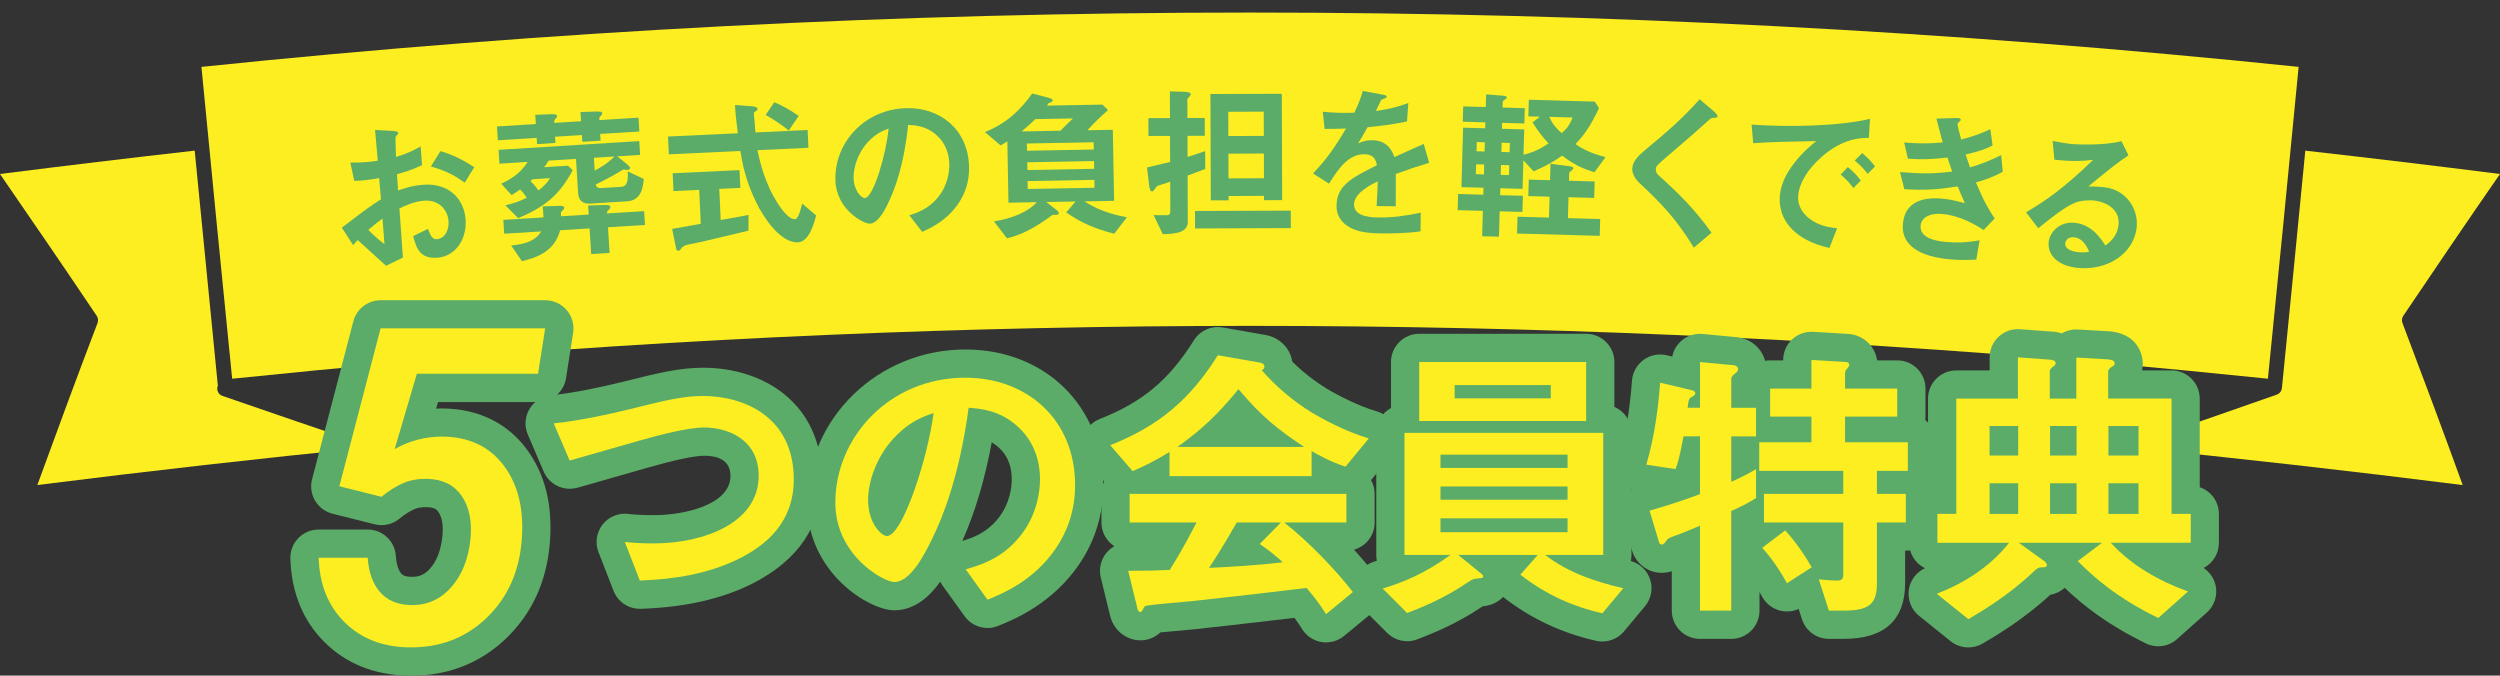
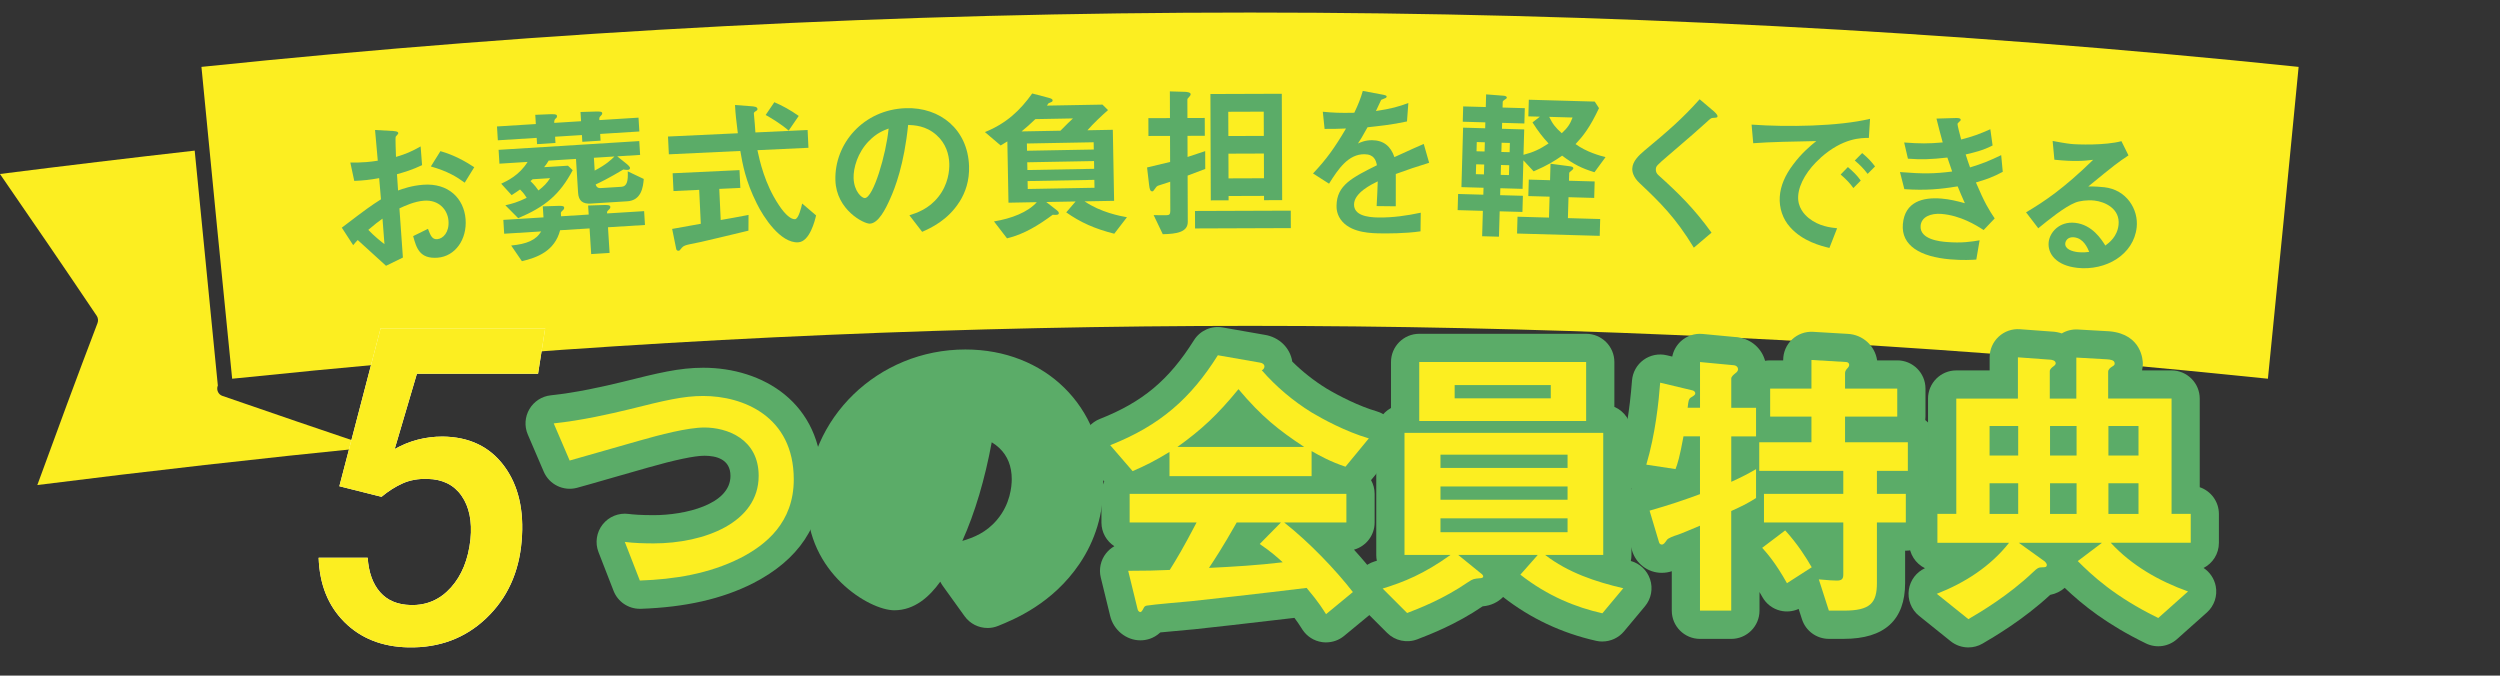
<svg xmlns="http://www.w3.org/2000/svg" id="_レイヤー_2" data-name="レイヤー 2" viewBox="0 0 796.89 215.36">
  <rect x="0" y="0" width="796.89" height="215.36" fill="#333333" stroke="none" />
  <defs>
    <style>
      .cls-1 {
        fill: #5bac68;
      }

      .cls-2 {
        fill: #fff;
      }

      .cls-3 {
        fill: #fcee21;
      }
    </style>
  </defs>
  <g id="_画像" data-name="画像">
    <g>
      <g>
        <path class="cls-3" d="M668.17,115.44c.31-.11.65-.17,1-.14.35.03.67.14.96.31,17.6,1.59,35.19,3.29,52.78,5.11,3.33-33.13,6.6-66.26,9.79-99.4-222.41-23.09-446.08-23.1-668.49,0,3.2,33.14,6.46,66.27,9.79,99.4,17.58-1.82,35.17-3.51,52.78-5.11.29-.17.61-.28.96-.31.16-.01.32-.01.48,0,.18.02.35.07.52.13,179.6-15.41,359.84-15.41,539.44,0Z" />
        <path class="cls-3" d="M70.86,126.18c-1.24-.43-1.91-1.82-1.49-3.1.02-.06.05-.1.07-.16-2.49-24.96-4.95-49.93-7.38-74.91-20.71,2.35-41.4,4.83-62.07,7.45,10.35,15.02,20.67,30.07,30.84,45.21.45.67.55,1.53.26,2.3-6.55,17.15-12.9,34.39-19.19,51.64,35.54-4.49,71.13-8.51,106.78-12.09-15.96-5.38-31.9-10.83-47.82-16.34Z" />
-         <path class="cls-3" d="M765.8,102.97c-.29-.76-.19-1.62.26-2.3,10.18-15.11,20.44-30.22,30.83-45.21-20.67-2.62-41.36-5.1-62.06-7.44-2.45,25.22-4.93,50.44-7.45,75.65-.03.26-.1.5-.19.73-.26.62-.74,1.14-1.41,1.38-16.02,5.63-32.07,11.19-48.14,16.69,35.84,3.59,71.63,7.64,107.36,12.15-6.25-17.27-12.69-34.49-19.2-51.65Z" />
      </g>
      <g>
        <path class="cls-1" d="M108.97,72.56c8.16-6.22,9.11-6.87,12.47-9.03l-.58-6.75c-3.12.56-5,.76-7.94.88l-1.25-5.86c1.48.04,2.74.05,5.15-.14,1.31-.1,2.09-.22,3.6-.44-.51-5.92-.55-6.39-.87-9.79l5.88.33c1.48.1,1.51.46,1.53.72.02.21-.72.9-.81,1.06-.19.33.06,5.48.08,6.48,3.3-.99,5.03-1.76,7.85-3.35l.46,5.97c-3.2,1.51-5.62,2.23-8,2.89l.35,5.19c1.49-.54,4.25-1.54,7.97-1.83,8.12-.63,13.04,4.41,13.55,10.96.5,6.44-3.29,11.85-8.9,12.29-5.76.45-6.78-3.11-7.81-6.88l4.72-2.32c.8,2.1,1.32,3.43,2.94,3.3,1.89-.15,3.89-2.2,3.6-5.87-.27-3.51-3.06-6.77-7.82-6.4-3.09.24-6.04,1.63-7.82,2.45.6,8.33.67,9.28,1.11,15.67l-5.38,2.63c-2.44-2.23-3.86-3.55-9.02-8.21-.68.74-.78.8-1.45,1.64l-3.65-5.62ZM121.92,69.7c-1.4,1-2.44,1.77-4.52,3.57,1.84,1.96,4.14,3.79,5.15,4.55l-.63-8.12ZM148.12,58.23c-2.52-1.86-5.4-3.64-10.78-5.17l3.05-4.88c4.42,1.24,8.06,3.33,10.78,5.12l-3.04,4.93Z" />
        <path class="cls-1" d="M191.31,42.69l.13,2.15-5.82.36-.13-2.15-8.55.53.12,1.99-5.87.37-.12-1.99-12.38.77-.27-4.41,12.38-.77-.18-2.94,4.88-.2c2-.07,2.02.29,2.04.61.03.42-.22.65-.48.82q-.45.4-.39,1.34l8.55-.53-.18-2.94,4.99-.15c.84,0,1.89-.06,1.93.51.02.32-.12.54-.42.82-.54.56-.54.61-.49,1.4l12.48-.78.27,4.41-12.48.78ZM199.97,64.16l-11.64.73c-2.57.16-3.9-.86-4.06-3.43l-.67-10.8-8.71.54c-.52.88-.81,1.31-1.45,2.09l7.6-.47,1.51,1.43c-4.1,7.73-8.65,11.59-17.37,15.3l-4.1-4.12c2.03-.44,3.94-.98,6.8-2.37-.29-.46-.83-1.42-2.11-2.66-.66.46-1.46,1.04-2.68,1.8l-3.33-3.64c1.94-.91,5.83-2.73,8.41-6.95l-8.97.56-.27-4.41,44.84-2.79.27,4.41-7.29.45,3.1,2.49c.11.1.94.78.97,1.2,0,.05.04.58-.75.63-.37.02-.9-.05-1.38-.12-4.62,2.76-7.23,4.03-8.81,4.76.08.36.34,1.24,1.6,1.16l6.61-.41c1.78-.11,2.15-1.87,2.01-4.92l5.1,2.42c-.2,2.64-.79,6.84-5.24,7.12ZM193.8,72.44l.51,8.18-5.87.37-.51-8.18-9.39.58c-1.74,6.69-7.35,8.72-12.18,9.87l-3.42-5c4.92-.46,7.9-1.7,9.57-4.49l-11.8.73-.27-4.41,12.8-.8-.22-3.51,5.04-.16c1.31-.03,1.74.1,1.77.57.03.47-.27.7-.52.93-.45.4-.54.61-.53.82l.06,1,8.81-.55-.18-2.88,5.04-.16c.84,0,2-.07,2.04.56.03.47-.27.75-.52.98-.5.45-.55.51-.51,1.14l11.8-.73.27,4.41-11.8.73ZM169.78,57.14c-.1.06-.55.51-.7.57,1.34,1.29,2.04,2.24,2.56,3,1.71-1.32,2.75-2.38,3.7-3.92l-5.56.35ZM189.31,50.29l.25,4.09c3.82-2.03,5.21-3.43,6.3-4.5l-6.56.41Z" />
        <path class="cls-1" d="M254.43,77.25c-5.67.27-11.05-8-13.2-12.38-3.6-7.2-4.53-12.57-5.25-16.75l-22.78,1.07-.27-5.67,22.26-1.04c-.51-4.18-.75-6.01-.9-9.01l4.75.36c1.48.09,2.38.2,2.41.94.01.26-.14.43-.55.66-.56.34-.61.55-.6.76.3,3.14.34,3.93.49,6.03l16.64-.78.27,5.67-16.27.76c.74,3.38,2.29,10.68,6.81,17.46,2.15,3.27,3.95,4.6,5.16,4.54,1.15-.05,2.03-3.78,2.29-5l4.44,3.79c-.35,1.59-2.03,8.41-5.7,8.58ZM238.58,73.52c-4.52,1.11-15.09,3.6-15.14,3.6-.52.13-3.07.62-3.65.75-1.2.27-1.92.46-2.47,1.12-.65.82-.69.93-1.06.94-.21,0-.63-.08-.71-.55l-1.3-6.41c2.87-.5,4.69-.85,9.13-1.64l-.51-10.81-8.19.38-.27-5.67,21.31-1,.27,5.67-6.72.31.46,9.92c3.39-.58,4.49-.79,8.87-1.62l-.03,5ZM251.39,41.62c-2.74-2.34-5.71-4.05-7.33-4.97l2.76-4.07c2.68,1.14,5.11,2.5,7.78,4.37l-3.2,4.67Z" />
        <path class="cls-1" d="M305.88,64.26c-3.75,5.96-9.14,8.39-11.94,9.64l-4.06-5.28c2.34-.76,6.19-1.99,9.27-5.93,3.08-3.89,3.52-8.26,3.44-10.57-.09-2.89-1.05-6.38-4.08-9.07-3.41-3.04-7.09-3.13-9.04-3.23-1.27,12.55-4.13,20.01-5.75,23.58-1.47,3.31-3.74,7.8-6.47,7.89-1.89.06-10.66-4.38-10.96-13.79-.38-11.66,8.89-22.58,22.44-23.02,10.92-.36,19.78,6.77,20.16,18.48.15,4.62-1.15,8.34-3,11.3ZM276.96,44.96c-3.61,3.69-4.98,8.63-4.87,11.83.14,4.25,2.63,6.38,3.57,6.35,2.73-.09,6.8-13.94,7.59-22.17-1.51.57-3.84,1.44-6.28,3.99Z" />
        <path class="cls-1" d="M355.18,74.5c-6.23-1.57-10.84-3.64-15.31-6.81l2.98-3.47-9.35.17,3.36,2.62c.21.21.64.46.65.93.01.63-.99.6-1.94.51-4.46,3.29-9.19,6.26-14.58,7.52l-4.15-5.39c5.66-.94,10.77-2.93,13.66-6.14l-9.04.17-.36-19.54q-1.3.81-2.13,1.3l-5.02-4.27c6.89-2.75,11.38-7.09,15.07-12.31l5.23,1.38c.74.2,1.27.4,1.28.82,0,.42-.25.48-1.04.81-.31.11-.36.17-.77.86l17.7-.32,1.77,1.75c-1.91,1.66-4.81,4.4-6.56,6.43l8.09-.15.41,22.64-9.4.17c5.06,3.48,11.33,4.68,13.49,5.06l-4.06,5.28ZM330.03,37.97c-1.55,1.5-2.89,2.68-4.4,3.92l12.4-.23c2.06-2.09,2.99-3,3.98-3.91l-11.98.22ZM348.61,45.35l-21.28.39.04,2.31,21.28-.39-.04-2.31ZM348.72,51.34l-21.28.39.05,2.47,21.28-.39-.04-2.47ZM348.83,57.33l-21.28.39.05,2.52,21.28-.39-.05-2.52Z" />
        <path class="cls-1" d="M378.56,55.96l.05,14.77c.01,3.26-3.56,3.85-7.97,3.92l-2.91-6.09c1.21.05,2.37.04,4.05.04,1,0,1.26-.32,1.26-1.42l-.03-9.25c-.63.21-3.67,1.22-3.94,1.28-.31.16-.52.37-.68.63-.73,1.05-.84,1.16-1.1,1.16-.58,0-.84-.52-1.01-2.05l-.65-5.57c1.05-.27,6.2-1.49,7.35-1.76l-.03-8.3-6.88.02-.02-5.68,6.88-.02-.03-8.51,4.73.14c.63,0,1.89.15,1.89.73,0,.32-.16.58-.52.95-.42.37-.52.58-.52.84l.02,5.83,5.52-.02.02,5.68-5.52.02.02,6.73c.79-.27,4.72-1.59,5.62-1.86l.02,5.68c-1.47.58-3.67,1.38-5.62,2.12ZM380.93,72.82l-.02-5.57,30.53-.11.02,5.57-30.53.11ZM402.92,63.81v-1.37s-11.3.04-11.3.04v1.37s-5.67.02-5.67.02l-.12-33.9,22.75-.08.12,33.9-5.78.02ZM402.82,35.59l-11.3.04.03,7.73,11.3-.04-.03-7.72ZM402.87,48.94l-11.3.04.03,7.88,11.3-.04-.03-7.88Z" />
        <path class="cls-1" d="M444.92,55.41c-.02,2.05,0,8.57-.01,10.35l-6.1-.07c.19-2.99.27-5.57.35-7.88-2.01.98-7.5,3.65-7.55,7.33-.04,3.42,4,4.15,7.84,4.19,4.52.05,8.99-.58,13.42-1.53l-.07,5.94c-5,.73-10.83.67-12.52.65-2.94-.03-9.04-.1-12.31-3.66-1.97-2.12-1.95-4.44-1.94-5.17.07-6.52,4.94-8.93,12.87-12.89-.3-1.58-.91-3.48-3.96-3.51-5.15-.06-8.36,4.69-11.3,9.39l-5.11-3.26c4.2-4.42,6.87-8.12,10.52-14.33-3,.12-4.63.16-6.83.13l-.57-5.47c3.15.3,5.46.43,10.04.32,1.35-2.82,2.05-4.65,2.71-6.96l6.56,1.23c.16.05,1.05.17,1.04.54,0,.32-.22.47-.53.57-.11.05-1.16.51-1.21.51-.05.05-1.4,2.98-1.67,3.56,4.84-.73,7.22-1.39,10.33-2.56l-.43,5.88c-4.74,1.05-9.06,1.47-12.58,1.86-1.72,3.08-2.15,3.81-3.05,5.17.69-.31,2.27-1.08,4.53-1.05,3.63.04,5.92,1.91,7.09,5.39,6.18-2.82,6.87-3.13,9.35-4.2l1.72,6.01c-4.17,1.27-6.7,2.13-10.6,3.56Z" />
        <path class="cls-1" d="M508.25,54.9c-4.01-1.22-6.6-2.5-10.31-5.28-2.47,1.72-4.55,3.03-9.08,5l-3.27-3.51-.26,9.09-7.09-.2-.06,2.21,7.25.2-.15,5.15-7.25-.2-.23,8.09-5.36-.15.23-8.09-8.04-.23.15-5.15,8.04.23.06-2.21-7.04-.2.53-18.96,7.04.2.05-1.89-7.2-.2.14-4.88,7.2.2.11-4.04,5.4.42c.47.01,1.21.14,1.19.61,0,.26-.38.52-.6.61-.48.35-.7.51-.7.77l-.05,1.79,7.09.2-.14,4.88-7.09-.2-.05,1.89,7.09.2-.23,8.09c3.02-.76,5.09-1.7,7.99-3.61-1.89-2.05-3.21-3.72-5.12-6.71l2.36-1.83-3.68-.1.15-5.3,21.01.59,1.36,2.09c-2.91,6.17-4.98,8.79-7.47,11.46,3.55,2.57,7.78,3.69,9.55,4.16l-3.55,4.84ZM473.1,52.44l-2.57-.07-.09,3.15,2.57.07.09-3.15ZM473.3,45.35l-2.57-.07-.08,2.94,2.57.07.08-2.94ZM481.08,52.66l-2.63-.07-.09,3.15,2.63.07.09-3.15ZM481.28,45.57l-2.63-.07-.08,2.94,2.63.07.08-2.94ZM483.57,74.44l.15-5.36,10.03.28.19-6.67-6.78-.19.15-5.25,6.78.19.15-5.25,6.07.8c.63.07,1.2.19,1.19.66,0,.21-.17.36-.33.52-.86.71-.97.76-.98,1.08l-.07,2.36,8.19.23-.15,5.25-8.19-.23-.19,6.67,10.29.29-.15,5.36-26.37-.74ZM493.82,37.25c1.09,2.29,2.01,3.42,4,5.21,1.89-1.73,2.66-2.92,3.45-5l-7.46-.21Z" />
        <path class="cls-1" d="M546.07,37.57c-.63.02-.8.17-2.22,1.48-1.15,1.1-6.47,5.75-12.11,10.55-3.61,3.1-3.89,3.35-3.93,4.34-.04.79.25,1.38.81,1.88,6.52,5.87,11.4,10.67,16.94,18.34l-5.64,4.79c-5.77-9.52-10.71-14.38-17.21-20.51-2.17-1.99-2.46-3.79-2.41-4.74.1-2.31,2.08-4.17,3.89-5.71,7.76-6.43,12.26-10.38,17.58-16.35l4.66,3.95c.1.11,1.06.94,1.04,1.47-.02.42-.18.41-1.39.52Z" />
        <path class="cls-1" d="M580.37,50.28c-4.12,3.64-6.94,8.2-7.19,12.18-.23,3.62,1.95,5.91,3.35,7.05,3.26,2.63,6.92,3.01,9.06,3.25l-2.45,6.27c-2.75-.65-8.55-2.12-12.54-6.63-2.36-2.62-3.51-6.12-3.29-9.68.22-3.51,1.75-6.94,4.22-10.21,2.71-3.67,5.48-5.97,7.42-7.54-7.06.13-14.81.28-20.1.68l-.52-5.93c11.32.82,27.66.58,37.76-1.84l-.38,6.08c-2.48,0-8.27,0-15.35,6.3ZM590.77,59.94c-1.06-1.49-2.1-2.61-4.05-4.31l2.31-2.38c1.65,1.42,2.89,2.6,4.1,4.31l-2.36,2.38ZM595.32,55.43c-1.26-1.66-2.45-2.89-4.1-4.26l2.36-2.38c2.1,1.76,3.08,2.93,4.1,4.26l-2.36,2.38Z" />
        <path class="cls-1" d="M629.83,58.14c2.73,6.45,4.21,8.85,5.99,11.48l-3.53,3.71c-2.4-1.57-7.36-4.63-13.38-5.14-3.46-.29-6.46.93-6.7,3.76-.38,4.45,6.43,5.03,8.21,5.18,4.97.42,8.03-.11,10.59-.53l-1.05,6.14c-1.48.09-4.19.28-8.33-.07-9.43-.8-15.67-4.33-15.08-11.24.61-7.17,6.43-8.63,12.34-8.13,2.62.22,4.89.78,7.42,1.47-1.07-2.36-1.46-3.34-2.29-5.36-5.61.9-10.19,1.35-17,.88l-1.39-5.44c7.44.58,10.87.55,16.63-.18-.63-1.85-1.1-3.2-1.52-4.45-5.38.6-8.34.67-12.58.36l-1.2-5.16c5.03.37,7.72.39,12.29-.02-.93-3.35-1.36-5.07-1.99-7.6l6.03-.18c.42-.02,1.75-.06,1.69.57-.02.26-.19.41-.48.64-.45.38-.52.54-.53.69-.03.37.64,3.01,1.16,4.95,3.67-.96,5.73-1.68,9.3-3.28l.72,5.18c-3.14,1.63-6.1,2.28-8.58,2.86.54,1.68.71,2.22,1.39,4.13,3.95-1.2,6.19-2.11,9.93-3.91l.5,5.32c-3.04,1.64-5.21,2.41-8.57,3.39Z" />
        <path class="cls-1" d="M662.12,85.37c-6.53-.71-9.51-4.37-9.09-8.23.33-2.98,3.32-6.67,8.44-6.11,5.43.59,8.36,5.25,9.62,7.24,1.26-.92,3.8-2.86,4.21-6.57.56-5.17-4.32-7.4-7.71-7.77-2.25-.25-4.77.11-6.1.66-3.43,1.37-8.53,5.52-11.78,8.17l-3.89-5.08c5.88-3.48,11.92-7.52,21.39-16.74-3.21.39-6.14.6-12.36-.03l-.56-5.98c1.24.24,4.2.78,5.82.95,1.98.22,10.94.51,16.11-.88l2.25,4.53c-3.42,2.27-4.4,3.01-12.82,9.91,1.75-.07,4.32.15,5.1.24,7.1.78,10.96,7.06,10.33,12.81-.95,8.67-9.76,13.89-18.96,12.89ZM661.17,75.64c-2.14-.23-2.78,1.23-2.85,1.91-.2,1.83,2.15,2.61,4.03,2.82,1.67.18,2.85,0,3.6-.08-.55-1.28-1.8-4.32-4.78-4.64Z" />
      </g>
      <g>
        <g>
          <path class="cls-2" d="M108.17,154.99l13.15-50.33h52.46l-2.27,14.46h-38.62l-7.09,24.03c4.68-2.66,9.78-3.99,15.28-3.99,8.49.09,15.02,3.21,19.59,9.36,4.57,6.15,6.44,14.11,5.61,23.89-.83,10.05-4.59,18.27-11.29,24.65-6.7,6.38-14.99,9.48-24.85,9.29-8.35-.18-15.14-2.87-20.34-8.05-5.21-5.19-7.95-12.02-8.23-20.52h15.63c.32,4.68,1.64,8.34,3.96,10.98,2.32,2.64,5.56,4,9.74,4.1,5.09.14,9.37-1.72,12.84-5.58,3.47-3.86,5.54-9,6.23-15.42.55-5.69-.39-10.29-2.82-13.8-2.43-3.51-6.06-5.31-10.88-5.41-2.94-.09-5.57.38-7.88,1.41-2.32,1.03-4.58,2.47-6.78,4.3l-13.43-3.37Z" />
          <path class="cls-2" d="M235.91,177.91c-9.87,4.98-20.96,6.77-31.96,7.14l-4.79-12.31c2.82.38,6.3.47,9.21.47,16.07,0,33.46-6.58,33.46-21.52,0-11.84-10.15-15.42-17.29-15.42-5.36,0-14.29,2.35-20.87,4.23-3.48.94-18.89,5.45-22.09,6.3l-5.08-11.84c8.93-.94,17.95-3.01,24.16-4.51,11.28-2.82,17.11-4.23,23.5-4.23,12.6,0,28.86,6.39,28.86,26.6,0,13.72-8.84,20.87-17.11,25.1Z" />
          <path class="cls-2" d="M336.68,174.62c-7.05,10.43-16.83,14.47-21.9,16.54l-6.96-9.68c4.23-1.22,11.19-3.2,16.92-10.06,5.73-6.77,6.77-14.57,6.77-18.7,0-5.17-1.5-11.47-6.77-16.45-5.92-5.64-12.5-6.02-15.98-6.3-3.01,22.37-8.55,35.53-11.66,41.83-2.82,5.83-7.14,13.72-12.03,13.72-3.38,0-18.8-8.46-18.8-25.28,0-20.87,17.2-39.85,41.45-39.85,19.55,0,34.97,13.25,34.97,34.21,0,8.27-2.54,14.85-6.02,20.02ZM286.11,138.43c-6.67,6.39-9.4,15.13-9.4,20.87,0,7.61,4.32,11.56,6.02,11.56,4.89,0,12.97-24.53,14.85-39.2-2.73.94-6.96,2.35-11.47,6.77Z" />
          <path class="cls-2" d="M428.89,148.77c-4.79-1.6-7.99-3.38-10.81-4.98v7.99h-45.3v-7.71c-4.79,2.91-7.61,4.32-11.75,6.11l-7.14-8.27c15.98-6.3,25.75-15.04,34.31-28.67l13.44,2.35c.75.09,1.41.56,1.41,1.22,0,.56-.38,1.03-.85,1.22,4.61,5.26,9.96,9.78,15.88,13.44,3.29,1.97,10.81,6.11,18.24,8.27l-7.43,9.02ZM422.69,195.77c-.94-1.41-2.07-3.48-6.2-8.37-12.88,1.6-34.03,3.95-36.75,4.23-1.97.19-11.94,1.03-14.19,1.41-.47.09-.75.28-.94.66-.56,1.13-.85,1.41-1.13,1.41s-.75-.38-.85-.85l-3.01-12.31c5.92,0,8.55-.09,13.25-.28,2.35-3.76,4.32-7.05,8.55-15.13h-21.34v-9.12h69.09v9.12h-19.83c8.08,6.39,16.35,15.04,21.9,22.18l-8.55,7.05ZM394.77,124.05c-6.77,8.27-11.75,12.88-19.46,18.42h40.42c-7.99-5.26-13.54-9.59-20.96-18.42ZM401.54,173.4l6.77-6.86h-14.1c-4.42,7.8-7.14,11.94-8.84,14.48,7.9-.38,15.7-.85,23.5-1.79-1.32-1.22-3.57-3.29-7.33-5.83Z" />
-           <path class="cls-2" d="M510.76,195.49c-8.37-1.88-17.39-5.45-26.13-12.31l5.55-6.3h-25.38l7.42,6.02c.28.19.56.56.56.85,0,.47-.66.56-1.03.56-1.97.19-2.16.19-3.76,1.22-7.9,5.45-15.79,8.46-19.46,9.87l-7.8-7.8c6.77-2.07,13.25-4.7,21.62-10.71h-14.66v-38.91h63.35v38.91h-18.52c7.33,5.64,16.07,8.55,24.91,10.62l-6.67,7.99ZM452.39,134.2v-18.8h53.2v18.8h-53.2ZM499.67,144.92h-40.51v4.23h40.51v-4.23ZM499.67,155.07h-40.51v4.23h40.51v-4.23ZM499.67,165.22h-40.51v4.42h40.51v-4.42ZM494.32,122.74h-30.64v4.23h30.64v-4.23Z" />
          <path class="cls-2" d="M551.84,162.87v31.77h-9.96v-27.07c-2.73,1.13-6.2,2.63-7.14,2.91-1.22.38-3.01,1.03-3.38,1.6-.75,1.03-1.03,1.5-1.69,1.5-.47,0-.75-.38-.85-.75l-3.01-10.06c6.3-1.79,11-3.38,16.07-5.26v-18.42h-5.26c-1.22,6.67-1.88,8.74-2.54,10.43l-9.31-1.41c2.91-9.78,3.95-20.02,4.42-26.13l10.25,2.44c.47.09.94.47.94.94s-.38.75-1.5,1.41c-.56.47-.66.75-.94,3.2h3.95v-14.57l10.9,1.03c.66.09,1.22.56,1.22,1.32,0,.38-.38.94-.75,1.13-.66.56-1.41,1.13-1.41,1.79v9.31h7.9v9.12h-7.9v14.48c3.57-1.6,5.64-2.73,7.9-4.04v9.21c-2.82,1.79-4.79,2.73-7.9,4.13ZM598.28,150.09v7.33h9.21v9.12h-9.21v19.27c0,6.39-2.07,8.83-10.53,8.83h-4.79l-3.2-9.96c2.91.28,4.79.38,5.73.38,1.5,0,2.07-.47,2.07-1.88v-16.64h-25.28v-9.12h25.28v-7.33h-26.79v-9.12h16.64v-8.18h-13.16v-8.93h13.16v-9.12l11.09.66c.47,0,.94.38.94.85,0,.38-.19.75-.38.94-.47.47-.94,1.03-.94,1.69v4.98h16.64v8.93h-16.64v8.18h20.02v9.12h-9.87ZM569.61,185.9c-3.57-6.39-6.3-9.49-7.9-11.28l7.33-5.55c3.95,4.32,6.67,8.65,8.46,11.75l-7.9,5.08Z" />
          <path class="cls-2" d="M672.82,173.02c6.67,7.24,15.42,12.22,24.63,15.51l-9.49,8.46c-13.91-6.77-21.24-13.72-25.66-18.14l7.71-5.83h-26.51l7.99,5.73c.19.09.94.75.94,1.32,0,.75-.66.75-1.22.75-1.5,0-1.79.28-3.1,1.5-7.9,7.52-16.83,12.78-20.68,15.04l-10.06-8.08c8.93-3.48,17.11-8.74,23.03-16.26h-22.84v-9.21h6.02v-36.75h19.64v-13.16l10.25.75c.38,0,1.79.19,1.79,1.13,0,.28-.09.56-.75,1.03-.38.28-1.13.85-1.13,1.5v8.74h8.46v-13.07l9.87.56c.94.09,2.35.19,2.35,1.32,0,.28,0,.56-.85,1.03-.47.28-1.22.85-1.22,1.6v8.55h20.21v36.75h6.11v9.21h-25.47ZM643.31,135.8h-9.12v9.4h9.12v-9.4ZM643.31,154.04h-9.12v9.78h9.12v-9.78ZM661.92,135.8h-8.46v9.4h8.46v-9.4ZM661.92,154.04h-8.46v9.78h8.46v-9.78ZM681.66,135.8h-9.59v9.4h9.59v-9.4ZM681.66,154.04h-9.59v9.78h9.59v-9.78Z" />
        </g>
        <g>
-           <path class="cls-1" d="M130.96,215.36c-.33,0-.67,0-1,0-10.74-.24-19.65-3.83-26.53-10.68-6.86-6.83-10.52-15.78-10.87-26.6-.08-2.44.83-4.8,2.53-6.55,1.7-1.75,4.03-2.74,6.47-2.74h15.63c4.73,0,8.66,3.66,8.98,8.38.12,1.82.53,4.28,1.74,5.66.26.3.87.99,3.18,1.04,2.5.07,4.26-.71,5.95-2.59,2.19-2.44,3.49-5.83,3.98-10.36.33-3.39-.1-6.02-1.27-7.72-.41-.59-1.03-1.48-3.65-1.53-.03,0-.07,0-.1,0-1.55-.05-2.88.17-3.94.64-1.55.69-3.13,1.7-4.69,3-2.21,1.84-5.17,2.51-7.95,1.81l-13.43-3.37c-2.33-.58-4.33-2.08-5.55-4.14s-1.57-4.54-.96-6.86l13.15-50.33c1.03-3.96,4.61-6.72,8.71-6.72h52.46c2.63,0,5.13,1.15,6.84,3.15,1.71,2,2.46,4.65,2.05,7.25l-2.27,14.46c-.69,4.38-4.46,7.6-8.89,7.6h-31.9l-.62,2.08c.69-.03,1.38-.05,2.08-.05,11.35.12,20.59,4.62,26.81,13,5.89,7.94,8.37,18.04,7.35,30.01-1.01,12.25-5.74,22.49-14.05,30.41-8.22,7.82-18.38,11.78-30.23,11.78Z" />
          <path class="cls-1" d="M203.95,194.06c-3.7,0-7.04-2.27-8.38-5.74l-4.79-12.31c-1.16-2.97-.66-6.32,1.31-8.83,1.97-2.5,5.11-3.78,8.27-3.36,1.34.18,3.81.39,8.02.39,9.83,0,24.46-3.33,24.46-12.52,0-5.3-4.51-6.42-8.29-6.42-3.19,0-9.38,1.31-18.39,3.88-.04.01-.08.02-.12.04-1.58.43-6.03,1.71-10.33,2.95-5.16,1.49-10.04,2.89-11.81,3.36-4.31,1.14-8.82-1.05-10.58-5.15l-5.08-11.84c-1.13-2.63-.94-5.63.51-8.1,1.45-2.47,3.98-4.1,6.82-4.4,8.16-.86,16.56-2.75,22.98-4.31,11.16-2.79,17.93-4.48,25.62-4.48,18.84,0,37.86,11.01,37.86,35.6,0,14.5-7.41,25.64-22.01,33.11l-.04.02c-9.84,4.97-21.52,7.62-35.71,8.11-.1,0-.21,0-.31,0ZM235.91,177.91h0,0Z" />
          <path class="cls-1" d="M314.78,200.17c-2.83,0-5.58-1.34-7.31-3.75l-6.96-9.68c-.3-.42-.57-.87-.79-1.33-3.44,4.8-8.21,9.12-14.65,9.12-8.07,0-27.8-12.01-27.8-34.28,0-26.94,22.63-48.85,50.45-48.85,25.48,0,43.97,18.17,43.97,43.21,0,9.17-2.54,17.6-7.55,25.04,0,0,0,0-.01.02-8.63,12.78-20.78,17.73-25.96,19.84-1.1.45-2.26.67-3.39.67ZM336.68,174.62h.01-.01ZM316.12,140.97c-2.2,11.88-5.33,22.42-9.37,31.45,3.56-1.07,7.62-2.62,11.08-6.76,4.22-4.98,4.67-10.7,4.67-12.93,0-4.09-1.33-7.43-3.95-9.91-.8-.76-1.61-1.36-2.43-1.84ZM286.7,163.12h.01-.01ZM286.11,138.43h0,0Z" />
          <path class="cls-1" d="M422.69,204.77c-.44,0-.88-.03-1.32-.1-2.52-.37-4.76-1.79-6.17-3.91-.18-.27-.37-.56-.57-.88-.47-.73-1.04-1.62-2.02-2.93-13.02,1.56-29.71,3.41-31.95,3.64-.49.05-1.26.12-2.24.2-1.85.17-5.78.52-8.56.8-2.15,2-4.52,2.52-6.38,2.52-4.5,0-8.57-3.33-9.61-7.79l-2.99-12.23c-.66-2.68-.04-5.52,1.66-7.69.74-.94,1.65-1.72,2.67-2.29-2.48-1.6-4.12-4.39-4.12-7.57v-9.12c0-1.41.32-2.74.9-3.93l-4.92-5.69c-1.91-2.21-2.62-5.2-1.93-8.04.7-2.83,2.72-5.15,5.44-6.22,13.62-5.37,22.03-12.4,29.99-25.08,1.94-3.1,5.57-4.71,9.17-4.08l13.3,2.33c4.69.71,8.2,4.16,8.88,8.55,3.26,3.23,6.89,6.09,10.84,8.54,4.16,2.49,10.54,5.71,16.07,7.31,2.91.85,5.19,3.1,6.08,5.99.89,2.89.27,6.04-1.65,8.37l-6.23,7.57c.72,1.3,1.14,2.79,1.14,4.38v9.12c0,4.13-2.78,7.61-6.58,8.67,2.43,2.67,4.72,5.37,6.76,7.99,2.99,3.85,2.37,9.37-1.38,12.46l-8.55,7.05c-1.62,1.34-3.65,2.05-5.72,2.05ZM398.86,109.68s0,0-.01,0c0,0,0,0,.01,0Z" />
          <path class="cls-1" d="M510.76,204.49c-.66,0-1.32-.07-1.97-.22-11.01-2.47-20.99-7.18-29.67-13.98-1.64,1.68-3.92,2.78-6.51,2.98-8.51,5.78-16.73,8.94-20.71,10.47l-.13.05c-3.32,1.27-7.08.48-9.6-2.04l-7.8-7.8c-2.23-2.23-3.13-5.48-2.37-8.54.77-3.07,3.08-5.51,6.1-6.43.26-.08.52-.16.78-.24-.13-.6-.19-1.23-.19-1.87v-38.91c0-3.41,1.9-6.38,4.7-7.91v-14.65c0-4.97,4.03-9,9-9h53.2c4.97,0,9,4.03,9,9v14.29c3.21,1.38,5.45,4.56,5.45,8.27v38.91c0,.67-.07,1.32-.21,1.95,2.88.79,5.19,2.97,6.14,5.82.99,2.96.37,6.23-1.63,8.62l-6.67,7.99c-1.73,2.07-4.27,3.23-6.91,3.23Z" />
          <path class="cls-1" d="M587.75,203.64h-4.79c-3.91,0-7.38-2.53-8.57-6.25l-1.06-3.29c-1.84.83-3.92,1.03-5.9.54-2.41-.6-4.46-2.17-5.67-4.34-.31-.56-.61-1.08-.91-1.58v5.93c0,4.97-4.03,9-9,9h-9.96c-4.97,0-9-4.03-9-9v-12.57c-.94.32-2.01.51-3.22.51-4.43,0-8.29-2.98-9.5-7.28l-2.98-9.95c-.69-2.31-.43-4.8.73-6.91.56-1.02,1.31-1.91,2.19-2.63-1.17-.71-2.18-1.69-2.94-2.88-1.4-2.2-1.77-4.9-1.03-7.39,2-6.7,3.33-14.63,4.07-24.25.2-2.62,1.54-5.03,3.67-6.58,2.13-1.55,4.83-2.09,7.39-1.48l1.77.42c.37-1.88,1.34-3.6,2.77-4.91,1.88-1.71,4.38-2.54,6.91-2.3l10.9,1.03c.14.01.28.03.42.05,4.24.6,7.53,3.58,8.59,7.48.52-.09,1.06-.14,1.61-.14h4.16v-.12c0-2.48,1.02-4.85,2.83-6.55,1.8-1.7,4.23-2.58,6.71-2.43l10.96.65c4.83.19,8.78,3.8,9.44,8.45h6.42c4.97,0,9,4.03,9,9v8.93c0,.37-.02.73-.07,1.09,2.1,1.65,3.45,4.21,3.45,7.08v9.12c0,1.6-.42,3.1-1.15,4.4.32.92.49,1.91.49,2.93v9.12c0,4.97-4.03,9-9,9h-.21v10.27c0,11.83-6.57,17.83-19.53,17.83ZM549.21,110.85s0,0-.01,0c0,0,0,0,.01,0ZM549.22,110.84s0,0-.01,0c0,0,0,0,.01,0Z" />
          <path class="cls-1" d="M627.42,206.37c-2.01,0-4-.67-5.64-1.98l-10.06-8.08c-2.5-2.01-3.75-5.21-3.26-8.39.46-3,2.4-5.55,5.13-6.8-2.99-1.46-5.04-4.54-5.04-8.09v-9.21c0-3.92,2.51-7.26,6.02-8.49v-28.26c0-4.97,4.03-9,9-9h10.64v-4.16c0-2.5,1.04-4.89,2.87-6.59,1.83-1.7,4.3-2.57,6.79-2.38l10.02.74c1.17.04,2.29.25,3.32.6,1.53-.91,3.31-1.36,5.12-1.25l9.87.56c.13,0,.25.02.38.03,10.17,1,10.46,9.33,10.46,10.27,0,.61-.05,1.36-.24,2.18h9.38c4.97,0,9,4.03,9,9v28.23c3.55,1.2,6.11,4.57,6.11,8.53v9.21c0,3.49-1.98,6.51-4.88,8,1.99,1.32,3.4,3.39,3.87,5.78.61,3.12-.47,6.33-2.85,8.44l-9.49,8.46c-2.72,2.43-6.64,2.97-9.92,1.37-12.44-6.05-20.14-12.24-25.88-17.71-1.22,1.07-2.77,1.88-4.64,2.24-8.52,7.91-17.92,13.41-21.53,15.52-1.41.83-2.98,1.23-4.55,1.23ZM647.46,186.81h0,0Z" />
        </g>
        <g>
-           <path class="cls-3" d="M108.17,154.99l13.15-50.33h52.46l-2.27,14.46h-38.62l-7.09,24.03c4.68-2.66,9.78-3.99,15.28-3.99,8.49.09,15.02,3.21,19.59,9.36,4.57,6.15,6.44,14.11,5.61,23.89-.83,10.05-4.59,18.27-11.29,24.65-6.7,6.38-14.99,9.48-24.85,9.29-8.35-.18-15.14-2.87-20.34-8.05-5.21-5.19-7.95-12.02-8.23-20.52h15.63c.32,4.68,1.64,8.34,3.96,10.98,2.32,2.64,5.56,4,9.74,4.1,5.09.14,9.37-1.72,12.84-5.58,3.47-3.86,5.54-9,6.23-15.42.55-5.69-.39-10.29-2.82-13.8-2.43-3.51-6.06-5.31-10.88-5.41-2.94-.09-5.57.38-7.88,1.41-2.32,1.03-4.58,2.47-6.78,4.3l-13.43-3.37Z" />
+           <path class="cls-3" d="M108.17,154.99l13.15-50.33h52.46l-2.27,14.46h-38.62l-7.09,24.03c4.68-2.66,9.78-3.99,15.28-3.99,8.49.09,15.02,3.21,19.59,9.36,4.57,6.15,6.44,14.11,5.61,23.89-.83,10.05-4.59,18.27-11.29,24.65-6.7,6.38-14.99,9.48-24.85,9.29-8.35-.18-15.14-2.87-20.34-8.05-5.21-5.19-7.95-12.02-8.23-20.52h15.63c.32,4.68,1.64,8.34,3.96,10.98,2.32,2.64,5.56,4,9.74,4.1,5.09.14,9.37-1.72,12.84-5.58,3.47-3.86,5.54-9,6.23-15.42.55-5.69-.39-10.29-2.82-13.8-2.43-3.51-6.06-5.31-10.88-5.41-2.94-.09-5.57.38-7.88,1.41-2.32,1.03-4.58,2.47-6.78,4.3Z" />
          <path class="cls-3" d="M235.91,177.91c-9.87,4.98-20.96,6.77-31.96,7.14l-4.79-12.31c2.82.38,6.3.47,9.21.47,16.07,0,33.46-6.58,33.46-21.52,0-11.84-10.15-15.42-17.29-15.42-5.36,0-14.29,2.35-20.87,4.23-3.48.94-18.89,5.45-22.09,6.3l-5.08-11.84c8.93-.94,17.95-3.01,24.16-4.51,11.28-2.82,17.11-4.23,23.5-4.23,12.6,0,28.86,6.39,28.86,26.6,0,13.72-8.84,20.87-17.11,25.1Z" />
-           <path class="cls-3" d="M336.68,174.62c-7.05,10.43-16.83,14.47-21.9,16.54l-6.96-9.68c4.23-1.22,11.19-3.2,16.92-10.06,5.73-6.77,6.77-14.57,6.77-18.7,0-5.17-1.5-11.47-6.77-16.45-5.92-5.64-12.5-6.02-15.98-6.3-3.01,22.37-8.55,35.53-11.66,41.83-2.82,5.83-7.14,13.72-12.03,13.72-3.38,0-18.8-8.46-18.8-25.28,0-20.87,17.2-39.85,41.45-39.85,19.55,0,34.97,13.25,34.97,34.21,0,8.27-2.54,14.85-6.02,20.02ZM286.11,138.43c-6.67,6.39-9.4,15.13-9.4,20.87,0,7.61,4.32,11.56,6.02,11.56,4.89,0,12.97-24.53,14.85-39.2-2.73.94-6.96,2.35-11.47,6.77Z" />
          <path class="cls-3" d="M428.89,148.77c-4.79-1.6-7.99-3.38-10.81-4.98v7.99h-45.3v-7.71c-4.79,2.91-7.61,4.32-11.75,6.11l-7.14-8.27c15.98-6.3,25.75-15.04,34.31-28.67l13.44,2.35c.75.09,1.41.56,1.41,1.22,0,.56-.38,1.03-.85,1.22,4.61,5.26,9.96,9.78,15.88,13.44,3.29,1.97,10.81,6.11,18.24,8.27l-7.43,9.02ZM422.69,195.77c-.94-1.41-2.07-3.48-6.2-8.37-12.88,1.6-34.03,3.95-36.75,4.23-1.97.19-11.94,1.03-14.19,1.41-.47.09-.75.28-.94.66-.56,1.13-.85,1.41-1.13,1.41s-.75-.38-.85-.85l-3.01-12.31c5.92,0,8.55-.09,13.25-.28,2.35-3.76,4.32-7.05,8.55-15.13h-21.34v-9.12h69.09v9.12h-19.83c8.08,6.39,16.35,15.04,21.9,22.18l-8.55,7.05ZM394.77,124.05c-6.77,8.27-11.75,12.88-19.46,18.42h40.42c-7.99-5.26-13.54-9.59-20.96-18.42ZM401.54,173.4l6.77-6.86h-14.1c-4.42,7.8-7.14,11.94-8.84,14.48,7.9-.38,15.7-.85,23.5-1.79-1.32-1.22-3.57-3.29-7.33-5.83Z" />
          <path class="cls-3" d="M510.76,195.49c-8.37-1.88-17.39-5.45-26.13-12.31l5.55-6.3h-25.38l7.42,6.02c.28.19.56.56.56.85,0,.47-.66.56-1.03.56-1.97.19-2.16.19-3.76,1.22-7.9,5.45-15.79,8.46-19.46,9.87l-7.8-7.8c6.77-2.07,13.25-4.7,21.62-10.71h-14.66v-38.91h63.35v38.91h-18.52c7.33,5.64,16.07,8.55,24.91,10.62l-6.67,7.99ZM452.39,134.2v-18.8h53.2v18.8h-53.2ZM499.67,144.92h-40.51v4.23h40.51v-4.23ZM499.67,155.07h-40.51v4.23h40.51v-4.23ZM499.67,165.22h-40.51v4.42h40.51v-4.42ZM494.32,122.74h-30.64v4.23h30.64v-4.23Z" />
          <path class="cls-3" d="M551.84,162.87v31.77h-9.96v-27.07c-2.73,1.13-6.2,2.63-7.14,2.91-1.22.38-3.01,1.03-3.38,1.6-.75,1.03-1.03,1.5-1.69,1.5-.47,0-.75-.38-.85-.75l-3.01-10.06c6.3-1.79,11-3.38,16.07-5.26v-18.42h-5.26c-1.22,6.67-1.88,8.74-2.54,10.43l-9.31-1.41c2.91-9.78,3.95-20.02,4.42-26.13l10.25,2.44c.47.09.94.47.94.94s-.38.75-1.5,1.41c-.56.47-.66.75-.94,3.2h3.95v-14.57l10.9,1.03c.66.09,1.22.56,1.22,1.32,0,.38-.38.94-.75,1.13-.66.56-1.41,1.13-1.41,1.79v9.31h7.9v9.12h-7.9v14.48c3.57-1.6,5.64-2.73,7.9-4.04v9.21c-2.82,1.79-4.79,2.73-7.9,4.13ZM598.28,150.09v7.33h9.21v9.12h-9.21v19.27c0,6.39-2.07,8.83-10.53,8.83h-4.79l-3.2-9.96c2.91.28,4.79.38,5.73.38,1.5,0,2.07-.47,2.07-1.88v-16.64h-25.28v-9.12h25.28v-7.33h-26.79v-9.12h16.64v-8.18h-13.16v-8.93h13.16v-9.12l11.09.66c.47,0,.94.38.94.85,0,.38-.19.75-.38.94-.47.47-.94,1.03-.94,1.69v4.98h16.64v8.93h-16.64v8.18h20.02v9.12h-9.87ZM569.61,185.9c-3.57-6.39-6.3-9.49-7.9-11.28l7.33-5.55c3.95,4.32,6.67,8.65,8.46,11.75l-7.9,5.08Z" />
          <path class="cls-3" d="M672.82,173.02c6.67,7.24,15.42,12.22,24.63,15.51l-9.49,8.46c-13.91-6.77-21.24-13.72-25.66-18.14l7.71-5.83h-26.51l7.99,5.73c.19.09.94.75.94,1.32,0,.75-.66.75-1.22.75-1.5,0-1.79.28-3.1,1.5-7.9,7.52-16.83,12.78-20.68,15.04l-10.06-8.08c8.93-3.48,17.11-8.74,23.03-16.26h-22.84v-9.21h6.02v-36.75h19.64v-13.16l10.25.75c.38,0,1.79.19,1.79,1.13,0,.28-.09.56-.75,1.03-.38.28-1.13.85-1.13,1.5v8.74h8.46v-13.07l9.87.56c.94.09,2.35.19,2.35,1.32,0,.28,0,.56-.85,1.03-.47.28-1.22.85-1.22,1.6v8.55h20.21v36.75h6.11v9.21h-25.47ZM643.31,135.8h-9.12v9.4h9.12v-9.4ZM643.31,154.04h-9.12v9.78h9.12v-9.78ZM661.92,135.8h-8.46v9.4h8.46v-9.4ZM661.92,154.04h-8.46v9.78h8.46v-9.78ZM681.66,135.8h-9.59v9.4h9.59v-9.4ZM681.66,154.04h-9.59v9.78h9.59v-9.78Z" />
        </g>
      </g>
    </g>
  </g>
</svg>